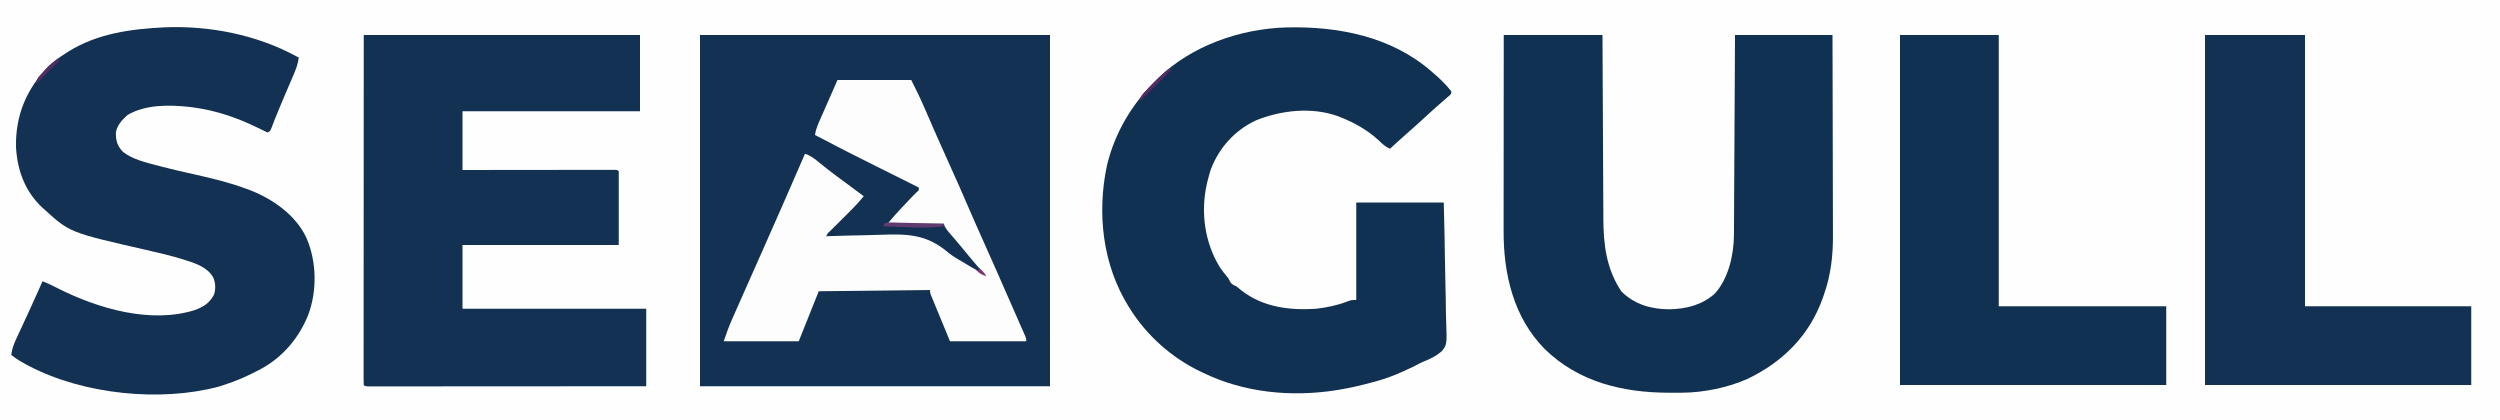
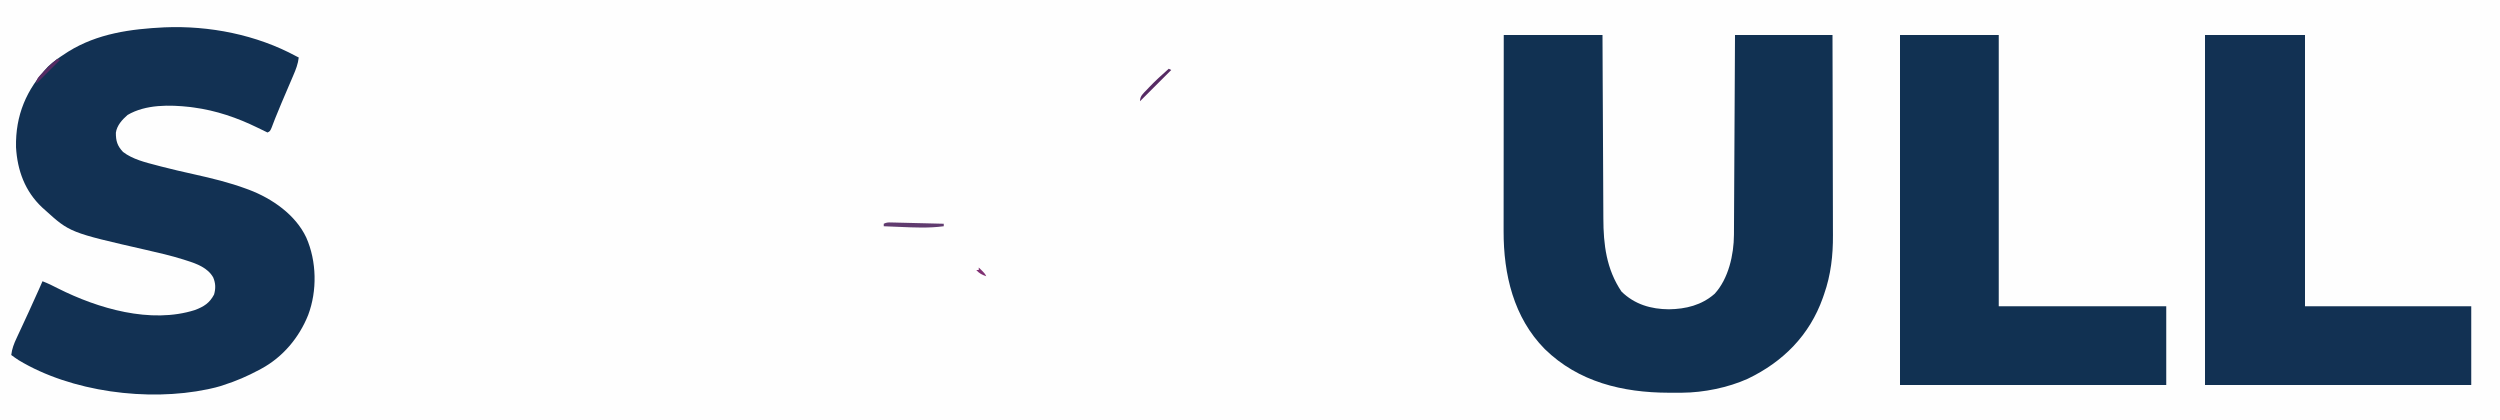
<svg xmlns="http://www.w3.org/2000/svg" version="1.1" width="2000" height="336">
  <rect width="100%" height="100%" fill="#808080" stroke="none" />
  <path d="M0 0 C660 0 1320 0 2000 0 C2000 110.88 2000 221.76 2000 336 C1340 336 680 336 0 336 C0 225.12 0 114.24 0 0 Z " fill="#FEFEFE" transform="translate(0,0)" />
-   <path d="M0 0 C92.4 0 184.8 0 280 0 C280 92.73 280 185.46 280 281 C187.6 281 95.2 281 0 281 C0 188.27 0 95.54 0 0 Z " fill="#133153" transform="translate(560,28)" />
-   <path d="M0 0 C72.93 0 145.86 0 221 0 C221 20.13 221 40.26 221 61 C174.14 61 127.28 61 79 61 C79 76.51 79 92.02 79 108 C82.751 107.995 86.502 107.99 90.367 107.984 C102.728 107.968 115.09 107.956 127.451 107.948 C134.949 107.943 142.448 107.936 149.946 107.925 C156.479 107.915 163.013 107.908 169.546 107.906 C173.007 107.905 176.469 107.902 179.93 107.894 C183.788 107.886 187.646 107.886 191.504 107.886 C193.238 107.881 193.238 107.881 195.006 107.876 C196.051 107.877 197.096 107.878 198.172 107.88 C199.542 107.878 199.542 107.878 200.94 107.877 C203 108 203 108 204 109 C204 128.47 204 147.94 204 168 C162.75 168 121.5 168 79 168 C79 184.83 79 201.66 79 219 C127.51 219 176.02 219 226 219 C226 239.46 226 259.92 226 281 C197.353 281.022 168.707 281.04 140.06 281.051 C136.682 281.052 133.303 281.054 129.925 281.055 C128.916 281.055 128.916 281.055 127.886 281.056 C116.981 281.06 106.076 281.068 95.171 281.077 C83.989 281.086 72.808 281.092 61.627 281.094 C55.343 281.095 49.059 281.098 42.775 281.106 C36.868 281.112 30.961 281.115 25.053 281.113 C22.879 281.113 20.704 281.115 18.529 281.119 C15.573 281.124 12.618 281.123 9.662 281.12 C8.79 281.123 7.917 281.126 7.018 281.129 C1.114 281.114 1.114 281.114 0 280 C-0.097 278.504 -0.124 277.003 -0.123 275.504 C-0.125 274.527 -0.127 273.549 -0.129 272.542 C-0.126 271.456 -0.123 270.369 -0.12 269.25 C-0.121 268.106 -0.122 266.961 -0.123 265.782 C-0.124 262.592 -0.121 259.402 -0.116 256.212 C-0.112 252.777 -0.113 249.342 -0.114 245.907 C-0.114 239.951 -0.111 233.995 -0.106 228.039 C-0.098 219.428 -0.095 210.817 -0.094 202.205 C-0.092 188.235 -0.085 174.266 -0.075 160.296 C-0.066 146.722 -0.059 133.148 -0.055 119.574 C-0.055 118.729 -0.054 117.885 -0.054 117.014 C-0.052 110.409 -0.05 103.804 -0.048 97.199 C-0.039 64.799 -0.019 32.4 0 0 Z " fill="#133253" transform="translate(291,28)" />
  <path d="M0 0 C26.07 0 52.14 0 79 0 C79.049 11.437 79.098 22.873 79.148 34.656 C79.184 41.921 79.22 49.185 79.258 56.449 C79.318 67.968 79.376 79.487 79.422 91.006 C79.455 99.398 79.495 107.789 79.543 116.18 C79.568 120.617 79.59 125.055 79.603 129.492 C79.616 133.681 79.639 137.87 79.667 142.06 C79.676 143.585 79.682 145.11 79.684 146.635 C79.718 167.754 82.123 187.326 94.188 205.25 C104.685 215.514 117.734 219.327 132.125 219.438 C145.703 219.232 158.326 216.173 168.75 207 C179.848 194.864 184.074 175.727 184.158 159.818 C184.163 159.13 184.168 158.442 184.173 157.734 C184.188 155.447 184.197 153.161 184.205 150.875 C184.215 149.229 184.225 147.583 184.235 145.936 C184.262 141.48 184.283 137.024 184.303 132.568 C184.325 127.906 184.353 123.244 184.379 118.583 C184.429 109.761 184.474 100.939 184.517 92.117 C184.576 80.192 184.642 68.267 184.708 56.341 C184.812 37.561 184.905 18.78 185 0 C210.74 0 236.48 0 263 0 C263.121 43.371 263.121 43.371 263.146 61.635 C263.164 74.214 263.185 86.792 263.226 99.371 C263.256 108.535 263.276 117.699 263.282 126.863 C263.286 131.707 263.295 136.552 263.317 141.397 C263.338 145.973 263.344 150.548 263.339 155.124 C263.34 156.789 263.346 158.453 263.358 160.117 C263.465 176.232 261.681 191.974 256.312 207.25 C255.964 208.262 255.615 209.275 255.255 210.318 C244.662 240.141 223.559 261.419 195.129 275.042 C179.415 282.11 159.906 286.063 142.766 286.168 C141.759 286.174 141.759 286.174 140.732 286.181 C138.571 286.191 136.411 286.191 134.25 286.188 C133.51 286.187 132.771 286.186 132.009 286.185 C95.227 286.084 59.904 277.693 32.812 251.25 C7.853 225.965 -0.193 191.432 -0.114 157.006 C-0.113 155.29 -0.113 153.574 -0.114 151.859 C-0.114 147.223 -0.108 142.587 -0.101 137.952 C-0.095 133.099 -0.095 128.246 -0.093 123.394 C-0.09 114.214 -0.082 105.035 -0.072 95.855 C-0.059 83.444 -0.053 71.033 -0.048 58.622 C-0.038 39.081 -0.018 19.541 0 0 Z " fill="#113152" transform="translate(1203,28)" />
-   <path d="M0 0 C41.327 -0.987 83.762 7.236 115.754 35.062 C116.619 35.806 117.484 36.55 118.375 37.316 C123.258 41.604 127.767 45.922 131.754 51.062 C131.754 53.062 131.754 53.062 130.355 54.472 C129.703 55.017 129.051 55.563 128.379 56.125 C121.308 62.141 114.462 68.403 107.629 74.687 C103.747 78.256 99.828 81.772 95.844 85.226 C91.424 89.108 87.097 93.094 82.754 97.062 C79.057 95.508 76.677 93.216 73.816 90.437 C65.007 82.308 54.853 76.536 43.754 72.062 C43.019 71.766 42.284 71.469 41.527 71.164 C20.624 63.486 -4.091 66.128 -24.406 74.339 C-41.357 82.235 -53.887 96.136 -60.57 113.503 C-61.579 116.68 -62.477 119.818 -63.246 123.062 C-63.421 123.786 -63.596 124.51 -63.777 125.255 C-68.863 147.994 -65.49 172.244 -53.246 192.062 C-51.486 194.57 -49.688 196.944 -47.691 199.265 C-46.246 201.062 -46.246 201.062 -45.301 203.171 C-43.96 205.574 -42.724 205.95 -40.246 207.062 C-38.893 208.121 -37.561 209.206 -36.246 210.312 C-19.017 223.831 2.529 226.498 23.754 225.062 C32.009 224.032 40.318 222.472 48.078 219.425 C51.754 218.062 51.754 218.062 55.754 218.062 C55.754 192.322 55.754 166.582 55.754 140.062 C78.854 140.062 101.954 140.062 125.754 140.062 C126.477 168.859 126.477 168.859 126.658 183.131 C126.758 190.838 126.884 198.541 127.112 206.244 C127.311 213.001 127.415 219.754 127.462 226.513 C127.495 229.086 127.56 231.659 127.657 234.231 C128.371 253.863 128.371 253.863 123.995 259.212 C119.741 262.82 115.044 265.162 109.884 267.21 C107.116 268.317 104.54 269.715 101.93 271.148 C100.315 271.924 98.694 272.688 97.066 273.437 C96.185 273.848 95.304 274.259 94.397 274.682 C87.009 278.064 79.595 280.895 71.754 283.062 C70.998 283.272 70.242 283.481 69.463 283.697 C60.472 286.146 51.443 288.256 42.254 289.812 C41.233 289.985 41.233 289.985 40.192 290.162 C3.91 295.908 -34.124 292.278 -67.246 276.062 C-67.866 275.766 -68.487 275.47 -69.126 275.165 C-91.914 264.198 -111.839 246.528 -125.246 225.062 C-125.605 224.494 -125.964 223.926 -126.333 223.341 C-147.203 189.881 -151.81 148.549 -143.676 110.389 C-137.464 84.508 -123.984 61.756 -105.246 43.062 C-104.398 42.202 -103.55 41.342 -102.676 40.457 C-75.715 14.526 -36.982 1.021 0 0 Z " fill="#113152" transform="translate(1029.246,21.938)" />
  <path d="M0 0 C36.059 -1.531 73.728 5.905 105.515 23.121 C106.175 23.451 106.835 23.781 107.515 24.121 C106.904 29.371 105.206 33.693 103.128 38.492 C102.789 39.292 102.449 40.091 102.1 40.915 C101.015 43.465 99.922 46.012 98.828 48.559 C97.757 51.066 96.687 53.573 95.619 56.081 C94.92 57.723 94.219 59.364 93.517 61.005 C91.869 64.869 90.256 68.74 88.728 72.653 C88.454 73.352 88.181 74.052 87.899 74.772 C87.169 76.655 86.45 78.543 85.731 80.43 C84.515 83.121 84.515 83.121 82.515 84.121 C79.759 82.872 77.083 81.557 74.39 80.184 C58.355 72.316 41.254 66.494 23.515 64.121 C22.573 63.992 21.631 63.863 20.66 63.73 C4.319 61.896 -14.958 61.534 -29.485 70.121 C-33.734 73.864 -37.974 78.474 -38.786 84.27 C-38.82 90.817 -37.685 94.808 -33.047 99.684 C-25.427 105.56 -15.087 108.05 -5.922 110.434 C-4.283 110.87 -4.283 110.87 -2.611 111.314 C6.213 113.62 15.092 115.631 23.992 117.614 C38.081 120.756 51.947 124.114 65.515 129.121 C66.252 129.392 66.989 129.664 67.748 129.943 C86.157 136.913 104.918 149.867 113.515 168.121 C121.923 187.095 122.339 210.777 115.039 230.145 C107.828 248.204 94.746 263.855 77.515 273.121 C76.918 273.444 76.321 273.767 75.707 274.1 C66.575 278.994 57.4 282.975 47.515 286.121 C46.664 286.406 45.814 286.691 44.937 286.984 C42.147 287.84 39.368 288.504 36.515 289.121 C35.896 289.258 35.277 289.395 34.639 289.536 C-13.252 299.559 -74.469 291.65 -116.536 266.281 C-118.562 264.942 -120.544 263.581 -122.485 262.121 C-121.907 257.139 -120.287 253.005 -118.168 248.512 C-117.836 247.791 -117.503 247.07 -117.161 246.328 C-116.088 244.006 -115.005 241.688 -113.922 239.371 C-113.188 237.785 -112.454 236.199 -111.721 234.612 C-110.637 232.265 -109.553 229.918 -108.465 227.573 C-105.752 221.716 -103.091 215.839 -100.485 209.934 C-100.166 209.211 -99.847 208.489 -99.518 207.745 C-98.838 206.205 -98.161 204.663 -97.485 203.121 C-93.182 204.74 -89.134 206.78 -85.047 208.871 C-53.157 224.903 -10.929 237.425 24.515 226.121 C31.612 223.414 36.161 220.595 39.765 213.746 C41.162 208.856 41.034 204.739 39.078 200.059 C34.728 192.381 26.037 189.137 17.992 186.613 C17.091 186.322 16.19 186.031 15.262 185.731 C5.34 182.612 -4.762 180.282 -14.899 177.979 C-75.601 164.123 -75.601 164.123 -95.485 146.121 C-96.265 145.422 -97.045 144.724 -97.848 144.004 C-111.521 131.089 -117.607 114.478 -118.668 95.91 C-119.193 70.436 -110.423 49.73 -93.047 31.371 C-88.917 27.393 -84.29 24.227 -79.485 21.121 C-78.602 20.544 -77.719 19.966 -76.809 19.371 C-53.456 4.9 -26.929 1.312 0 0 Z " fill="#123153" transform="translate(131.485,21.879)" />
  <path d="M0 0 C26.4 0 52.8 0 80 0 C80 71.61 80 143.22 80 217 C123.89 217 167.78 217 213 217 C213 237.79 213 258.58 213 280 C142.71 280 72.42 280 0 280 C0 187.6 0 95.2 0 0 Z " fill="#123153" transform="translate(1764,28)" />
  <path d="M0 0 C26.07 0 52.14 0 79 0 C79 71.61 79 143.22 79 217 C123.22 217 167.44 217 213 217 C213 237.79 213 258.58 213 280 C142.71 280 72.42 280 0 280 C0 187.6 0 95.2 0 0 Z " fill="#113152" transform="translate(1520,28)" />
-   <path d="M0 0 C19.47 0 38.94 0 59 0 C62.5 7.001 65.935 13.887 69.031 21.051 C69.384 21.86 69.737 22.668 70.101 23.502 C70.85 25.219 71.598 26.936 72.345 28.654 C74.331 33.223 76.327 37.788 78.324 42.352 C78.723 43.264 79.122 44.176 79.533 45.116 C83.062 53.169 86.672 61.184 90.312 69.188 C95.113 79.749 99.786 90.359 104.376 101.014 C108.24 109.98 112.176 118.911 116.188 127.812 C123.535 144.126 130.72 160.51 137.892 176.901 C140.046 181.823 142.206 186.743 144.371 191.66 C145.289 193.753 146.207 195.845 147.125 197.938 C147.533 198.86 147.94 199.782 148.36 200.732 C148.897 201.961 148.897 201.961 149.445 203.215 C149.902 204.253 149.902 204.253 150.368 205.312 C151 207 151 207 151 209 C130.87 209 110.74 209 90 209 C87.36 202.606 84.72 196.213 82 189.625 C81.165 187.607 80.329 185.589 79.469 183.51 C78.812 181.916 78.156 180.321 77.5 178.727 C77.155 177.895 76.809 177.063 76.453 176.206 C76.128 175.414 75.803 174.623 75.469 173.807 C75.185 173.119 74.9 172.43 74.607 171.721 C74 170 74 170 74 168 C29.945 168.495 29.945 168.495 -15 169 C-22.92 188.8 -22.92 188.8 -31 209 C-50.8 209 -70.6 209 -91 209 C-88.982 202.947 -86.91 197.213 -84.332 191.418 C-83.98 190.619 -83.629 189.82 -83.267 188.997 C-82.119 186.392 -80.966 183.79 -79.812 181.188 C-79 179.347 -78.188 177.507 -77.377 175.666 C-71.63 162.643 -65.846 149.637 -60.055 136.633 C-48.565 110.817 -37.23 84.93 -26 59 C-21.367 60.492 -18.052 63.177 -14.375 66.25 C-6.205 72.937 2.273 79.166 10.8 85.386 C14.221 87.896 17.612 90.445 21 93 C15.504 99.711 9.352 105.727 3.188 111.812 C1.095 113.879 -0.995 115.948 -3.082 118.02 C-4.002 118.928 -4.922 119.837 -5.87 120.773 C-8.028 122.81 -8.028 122.81 -9 125 C-8.086 124.967 -7.173 124.933 -6.232 124.899 C2.487 124.595 11.204 124.369 19.927 124.223 C24.409 124.145 28.887 124.041 33.367 123.868 C55.413 123.042 71.091 123.074 88.598 138.068 C92.764 141.419 97.381 144.017 102 146.688 C103.584 147.628 105.168 148.569 106.75 149.512 C110.482 151.706 114.235 153.862 118 156 C117.238 155.117 116.476 154.234 115.691 153.324 C110.147 146.884 104.657 140.413 99.309 133.809 C97.572 131.696 95.817 129.609 94.035 127.535 C93.531 126.947 93.027 126.36 92.508 125.754 C91.523 124.608 90.534 123.465 89.541 122.326 C87.442 119.882 86.03 118.09 85 115 C70.15 115 55.3 115 40 115 C46.755 107.119 46.755 107.119 49.727 103.957 C50.366 103.276 51.005 102.594 51.664 101.893 C52.311 101.206 52.958 100.52 53.625 99.812 C54.28 99.114 54.935 98.416 55.609 97.697 C58.185 94.958 60.748 92.242 63.461 89.637 C65.228 88.132 65.228 88.132 65 86 C64.291 85.646 63.581 85.293 62.85 84.928 C56.071 81.549 49.293 78.167 42.515 74.784 C39.033 73.045 35.551 71.308 32.068 69.572 C17.792 62.457 3.528 55.335 -10.55 47.833 C-13.019 46.521 -15.489 45.23 -18 44 C-17.318 38.952 -15.229 34.594 -13.184 29.98 C-12.85 29.219 -12.517 28.457 -12.174 27.672 C-10.934 24.842 -9.685 22.015 -8.438 19.188 C-5.653 12.856 -2.869 6.524 0 0 Z " fill="#FEFDFE" transform="translate(670,64)" />
  <path d="M0 0 C1.381 0.03 1.381 0.03 2.79 0.061 C3.786 0.088 4.782 0.115 5.808 0.143 C7.335 0.178 7.335 0.178 8.894 0.214 C12.154 0.291 15.415 0.375 18.675 0.459 C20.882 0.512 23.089 0.565 25.296 0.617 C30.714 0.747 36.132 0.882 41.55 1.022 C41.55 1.682 41.55 2.342 41.55 3.022 C29.641 4.636 17.714 4.027 5.738 3.522 C4.556 3.474 3.375 3.426 2.158 3.377 C-0.712 3.261 -3.581 3.143 -6.45 3.022 C-6.45 2.362 -6.45 1.702 -6.45 1.022 C-4.053 -0.177 -2.671 -0.066 0 0 Z " fill="#603B6F" transform="translate(713.45,177.978)" />
  <path d="M0 0 C0.66 0.33 1.32 0.66 2 1 C-6.25 9.25 -14.5 17.5 -23 26 C-23 21.72 -20.49 19.88 -17.688 16.938 C-16.885 16.081 -16.885 16.081 -16.065 15.206 C-10.973 9.838 -5.575 4.862 0 0 Z " fill="#562A63" transform="translate(935,55)" />
  <path d="M0 0 C0.66 0.33 1.32 0.66 2 1 C-4.27 7.27 -10.54 13.54 -17 20 C-17 15.788 -14.624 14.024 -11.875 11.125 C-11.163 10.35 -11.163 10.35 -10.438 9.559 C-7.177 6.06 -3.726 2.996 0 0 Z " fill="#552B63" transform="translate(46,47)" />
  <path d="M0 0 C4.875 4.75 4.875 4.75 6 7 C2.625 5.814 0.353 4.724 -2 2 C-1.34 2 -0.68 2 0 2 C0 1.34 0 0.68 0 0 Z " fill="#7F3072" transform="translate(783,214)" />
</svg>